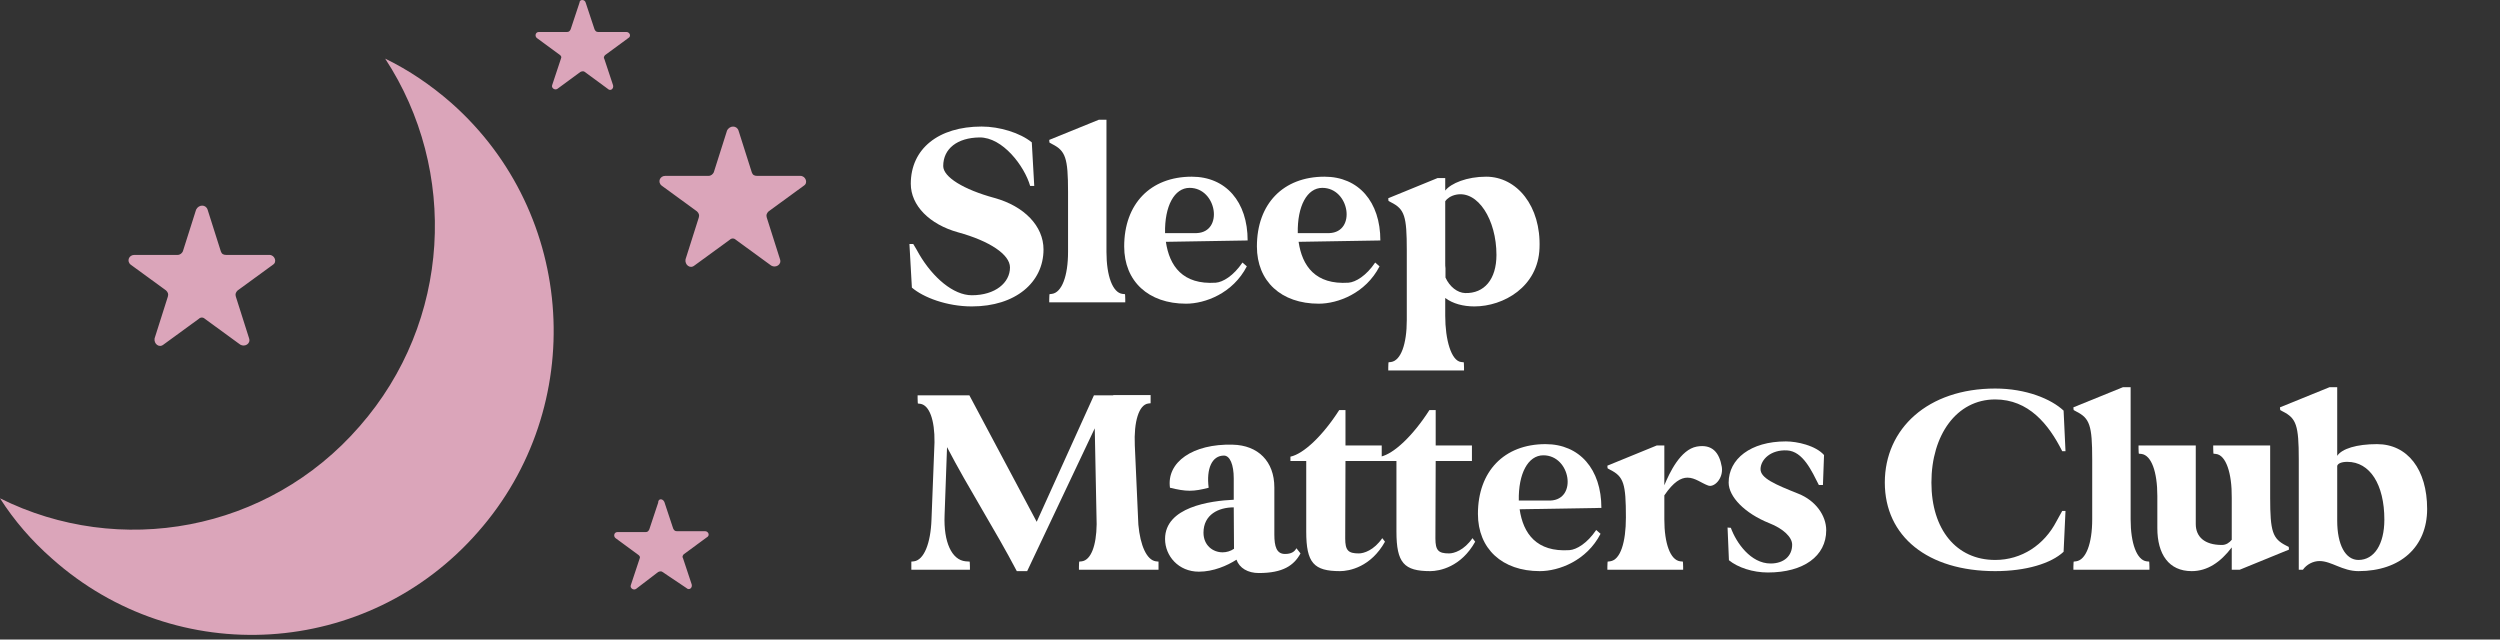
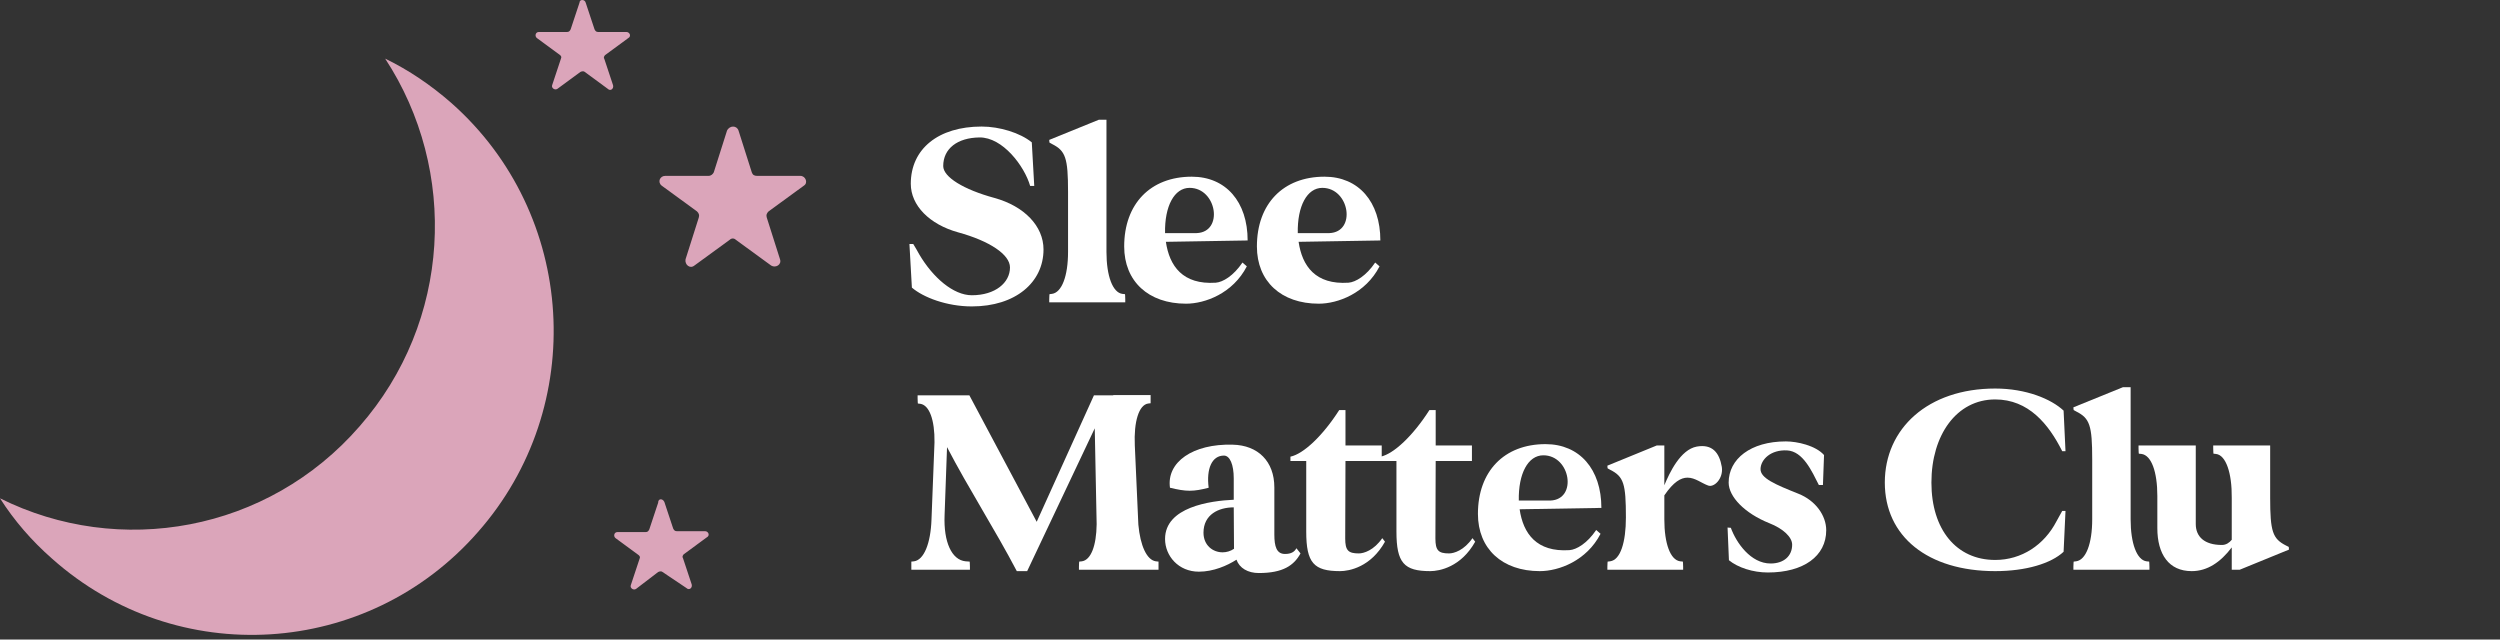
<svg xmlns="http://www.w3.org/2000/svg" width="215" height="55" viewBox="0 0 215 55" fill="none">
  <rect x="0" y="0" width="215" height="55" fill="#333333" stroke="none" />
  <path d="M63.513 11.229L64.653 14.819C64.728 15.049 64.88 15.125 65.108 15.125H68.831C69.287 15.125 69.515 15.736 69.135 15.965L66.096 18.181C65.944 18.333 65.868 18.486 65.944 18.715L67.084 22.306C67.236 22.764 66.704 23.07 66.324 22.84L63.285 20.625C63.133 20.472 62.905 20.472 62.753 20.625L59.714 22.84C59.334 23.146 58.879 22.764 58.955 22.306L60.094 18.715C60.17 18.486 60.094 18.333 59.942 18.181L56.904 15.965C56.524 15.66 56.752 15.125 57.207 15.125H60.93C61.158 15.125 61.31 14.972 61.386 14.819L62.525 11.229C62.753 10.771 63.361 10.771 63.513 11.229Z" fill="#DBA5BA" />
  <path d="M50.369 0.229L51.129 2.521C51.205 2.674 51.281 2.75 51.432 2.75H53.864C54.167 2.75 54.319 3.132 54.016 3.285L52.04 4.736C51.964 4.812 51.888 4.965 51.964 5.042L52.724 7.333C52.8 7.639 52.496 7.868 52.268 7.639L50.293 6.188C50.217 6.111 50.065 6.111 49.913 6.188L47.938 7.639C47.71 7.792 47.406 7.562 47.482 7.333L48.242 5.042C48.318 4.889 48.242 4.812 48.166 4.736L46.19 3.285C45.962 3.132 46.038 2.75 46.342 2.75H48.773C48.925 2.75 49.001 2.674 49.077 2.521L49.837 0.229C49.837 -0.076 50.293 -0.076 50.369 0.229Z" fill="#DBA5BA" />
  <path d="M57.132 43.16L57.892 45.451C57.968 45.604 58.044 45.681 58.196 45.681H60.627C60.931 45.681 61.083 46.062 60.779 46.215L58.803 47.667C58.727 47.743 58.651 47.896 58.727 47.972L59.487 50.264C59.563 50.569 59.259 50.798 59.031 50.569L56.98 49.194C56.904 49.118 56.752 49.118 56.6 49.194L54.701 50.646C54.473 50.798 54.169 50.569 54.245 50.34L55.005 48.048C55.081 47.896 55.005 47.819 54.929 47.743L52.954 46.292C52.726 46.139 52.802 45.757 53.105 45.757H55.537C55.688 45.757 55.764 45.681 55.84 45.528L56.6 43.236C56.6 42.854 56.98 42.854 57.132 43.16Z" fill="#DBA5BA" />
-   <path d="M17.853 18.028L18.992 21.618C19.068 21.847 19.22 21.923 19.448 21.923H23.171C23.627 21.923 23.855 22.535 23.475 22.764L20.436 24.979C20.284 25.132 20.208 25.285 20.284 25.514L21.424 29.104C21.576 29.562 21.044 29.868 20.664 29.639L17.625 27.423C17.473 27.271 17.245 27.271 17.093 27.423L14.054 29.639C13.674 29.944 13.219 29.562 13.294 29.104L14.434 25.514C14.51 25.285 14.434 25.132 14.282 24.979L11.243 22.764C10.863 22.458 11.091 21.923 11.547 21.923H15.27C15.498 21.923 15.65 21.771 15.726 21.618L16.865 18.028C17.093 17.569 17.701 17.569 17.853 18.028Z" fill="#DBA5BA" />
  <path d="M41.101 45.757C50.597 34.986 49.609 18.41 38.822 8.861C37.074 7.333 35.175 6.035 33.124 5.042C39.429 14.667 38.822 27.653 30.921 36.667C23.019 45.757 10.256 47.972 0 42.854C1.216 44.764 2.735 46.521 4.482 48.049C15.194 57.597 31.604 56.604 41.101 45.757Z" fill="#DBA5BA" />
  <path d="M78.211 20.984L78.422 24.734C79.406 25.578 81.422 26.352 83.578 26.352C87.328 26.352 89.742 24.289 89.742 21.453C89.742 19.438 88.078 17.727 85.523 17.023C82.852 16.297 81.117 15.219 81.117 14.281C81.117 12.781 82.336 11.844 84.234 11.82C86.227 11.797 88.102 14.281 88.594 15.992H88.945L88.734 12.242C87.727 11.422 85.969 10.883 84.422 10.883C80.695 10.883 78.328 12.805 78.328 15.805C78.328 17.68 79.945 19.297 82.383 19.977C85.125 20.727 86.859 21.898 86.859 23C86.859 24.312 85.594 25.391 83.578 25.391C81.984 25.391 80.227 23.867 79.055 21.875C78.914 21.617 78.703 21.242 78.539 20.984H78.211Z" fill="white" />
  <path d="M96.773 26V25.742C96.773 25.461 96.75 25.297 96.75 25.297L96.516 25.273C95.695 25.156 95.156 23.75 95.156 21.664V10.297H94.5L90.234 12.031C90.234 12.148 90.258 12.266 90.258 12.266L90.469 12.383C91.641 12.969 91.852 13.578 91.852 16.508V21.664C91.852 23.75 91.312 25.156 90.469 25.273L90.258 25.297C90.258 25.297 90.234 25.461 90.234 25.742V26H96.773Z" fill="white" />
  <path d="M96.68 21.195C96.68 24.195 98.766 26.117 102 26.117C103.641 26.117 106.031 25.227 107.227 22.906L106.852 22.578C106.078 23.727 105.164 24.266 104.555 24.312C101.719 24.5 100.57 22.883 100.266 20.797L107.297 20.68C107.297 17.352 105.422 15.195 102.492 15.195C98.93 15.195 96.68 17.539 96.68 21.195ZM102.305 16.156C104.648 16.156 105.258 19.953 102.914 20.047H100.195C100.148 17.727 100.992 16.156 102.305 16.156Z" fill="white" />
  <path d="M108.094 21.195C108.094 24.195 110.18 26.117 113.414 26.117C115.055 26.117 117.445 25.227 118.641 22.906L118.266 22.578C117.492 23.727 116.578 24.266 115.969 24.312C113.133 24.5 111.984 22.883 111.68 20.797L118.711 20.68C118.711 17.352 116.836 15.195 113.906 15.195C110.344 15.195 108.094 17.539 108.094 21.195ZM113.719 16.156C116.062 16.156 116.672 19.953 114.328 20.047H111.609C111.562 17.727 112.406 16.156 113.719 16.156Z" fill="white" />
-   <path d="M119.391 31.602V31.859H125.906V31.602C125.906 31.32 125.883 31.156 125.883 31.156L125.648 31.133C124.805 31.016 124.289 29.234 124.289 27.148V25.625C124.945 26.117 125.836 26.352 126.797 26.352C129.305 26.352 132.281 24.664 132.398 21.336C132.539 17.727 130.453 15.195 127.805 15.195C126.164 15.195 124.781 15.758 124.289 16.391V15.312H123.633L119.391 17.047C119.391 17.188 119.414 17.281 119.414 17.281L119.625 17.398C120.797 17.984 120.984 18.594 120.984 21.5V27.523C120.984 29.609 120.469 31.016 119.625 31.133L119.414 31.156C119.414 31.156 119.391 31.32 119.391 31.602ZM125.227 16.742C127.102 16.367 128.695 18.898 128.695 21.922C128.695 24.031 127.641 25.25 126 25.203C125.344 25.18 124.664 24.664 124.312 23.867V23.07C124.289 22.93 124.289 22.789 124.289 22.625V17.305C124.43 17.094 124.758 16.836 125.227 16.742Z" fill="white" />
  <path d="M78.375 48.297V49H83.414V48.742C83.414 48.461 83.391 48.297 83.391 48.297L83.039 48.273C81.844 48.156 81.141 46.609 81.234 44.312L81.445 38.453C83.297 42.016 85.594 45.578 87.445 49.117H88.336L94.148 36.836L94.312 45.086C94.289 46.938 93.82 48.156 93.047 48.273L92.812 48.297C92.812 48.297 92.789 48.461 92.789 48.742V49H99.633V48.297L99.398 48.273C98.625 48.156 98.062 46.938 97.898 45.109L97.594 38.312C97.5 36.25 97.945 34.82 98.742 34.703L98.953 34.68V33.977H95.742V34H94.078L89.156 44.875L83.367 34H78.914V34.258C78.914 34.539 78.938 34.703 78.938 34.703L79.148 34.727C79.922 34.844 80.391 36.109 80.367 38.031L80.109 44.664C80.039 46.75 79.453 48.156 78.609 48.273L78.375 48.297Z" fill="white" />
  <path d="M103.102 49.164C104.344 49.164 105.539 48.648 106.336 48.133C106.594 48.859 107.32 49.281 108.258 49.281C110.344 49.281 111.281 48.625 111.844 47.594L111.492 47.148C111.328 47.453 111.047 47.641 110.508 47.641C109.781 47.641 109.594 46.984 109.594 45.977V41.922C109.594 39.672 108.188 38.289 106.008 38.242C102.586 38.148 100.312 39.742 100.617 41.945C101.297 42.109 101.812 42.203 102.305 42.203C102.82 42.203 103.312 42.109 103.945 41.945C103.734 40.305 104.227 39.18 105.258 39.18C105.773 39.18 106.102 39.953 106.102 41.148V42.977C104.062 43.07 100.195 43.609 100.195 46.352C100.195 47.805 101.344 49.164 103.102 49.164ZM106.102 43.633L106.125 47.195C105.82 47.406 105.469 47.5 105.141 47.5C104.297 47.5 103.5 46.891 103.5 45.812C103.5 44.242 104.812 43.633 106.102 43.633Z" fill="white" />
  <path d="M112.336 39.648V45.719C112.336 48.414 112.992 49.117 115.242 49.117C116.039 49.117 117.891 48.766 119.109 46.586L118.875 46.281C118.148 47.336 117.281 47.594 116.859 47.594C115.945 47.594 115.688 47.336 115.688 46.305C115.688 44.266 115.711 39.648 115.711 39.648H118.828V38.312H115.711V35.266H115.172C113.766 37.469 112.102 39.039 110.977 39.273V39.648H112.336Z" fill="white" />
  <path d="M120.094 39.648V45.719C120.094 48.414 120.75 49.117 123 49.117C123.797 49.117 125.648 48.766 126.867 46.586L126.633 46.281C125.906 47.336 125.039 47.594 124.617 47.594C123.703 47.594 123.445 47.336 123.445 46.305C123.445 44.266 123.469 39.648 123.469 39.648H126.586V38.312H123.469V35.266H122.93C121.523 37.469 119.859 39.039 118.734 39.273V39.648H120.094Z" fill="white" />
  <path d="M127.102 44.195C127.102 47.195 129.188 49.117 132.422 49.117C134.062 49.117 136.453 48.227 137.648 45.906L137.273 45.578C136.5 46.727 135.586 47.266 134.977 47.312C132.141 47.5 130.992 45.883 130.688 43.797L137.719 43.68C137.719 40.352 135.844 38.195 132.914 38.195C129.352 38.195 127.102 40.539 127.102 44.195ZM132.727 39.156C135.07 39.156 135.68 42.953 133.336 43.047H130.617C130.57 40.727 131.414 39.156 132.727 39.156Z" fill="white" />
  <path d="M138.234 40.047C138.234 40.188 138.258 40.281 138.258 40.281L138.469 40.398C139.641 40.984 139.828 41.594 139.828 44.5C139.828 46.633 139.359 48.156 138.469 48.273L138.258 48.297C138.258 48.297 138.234 48.461 138.234 48.742V49H144.75V48.742C144.75 48.461 144.727 48.297 144.727 48.297L144.492 48.273C143.648 48.156 143.133 46.75 143.133 44.664V42.602C143.93 41.43 144.562 41.078 145.125 41.078C145.781 41.078 146.32 41.547 146.906 41.758C147.422 41.945 148.219 41.148 148.078 40.164C147.867 38.922 147.258 38.172 145.922 38.406C144.516 38.664 143.578 40.656 143.133 41.734V38.312H142.477L138.234 40.047Z" fill="white" />
  <path d="M148.688 48.18C149.461 48.812 150.75 49.234 152.039 49.234C155.109 49.234 157.055 47.828 157.055 45.602C157.055 44.336 156.141 43.047 154.664 42.461C152.672 41.664 151.383 41.125 151.406 40.328C151.43 39.508 152.297 38.664 153.68 38.734C155.062 38.805 155.812 40.516 156.422 41.711H156.773L156.867 39.133C156.141 38.312 154.547 37.961 153.586 37.961C150.539 37.961 148.664 39.484 148.664 41.5C148.664 42.719 150.047 44.148 152.156 44.992C153.352 45.461 154.125 46.188 154.125 46.844C154.125 47.828 153.398 48.461 152.273 48.461C150.562 48.461 149.32 46.68 148.852 45.391C148.711 45.391 148.641 45.367 148.57 45.367L148.688 48.18Z" fill="white" />
  <path d="M171.586 49.117C174.234 49.117 176.391 48.461 177.469 47.453L177.633 43.938H177.352C177.211 44.219 177 44.547 176.859 44.828C175.805 46.867 173.859 48.156 171.586 48.156C168.258 48.156 166.102 45.555 166.102 41.5C166.102 37.422 168.258 34.352 171.586 34.352C174.445 34.352 176.18 36.461 177.352 38.805H177.633L177.469 35.312C176.391 34.305 174.234 33.414 171.586 33.414C165.797 33.414 162.094 36.859 162.094 41.5C162.094 46.141 165.797 49.117 171.586 49.117Z" fill="white" />
  <path d="M184.852 49V48.742C184.852 48.461 184.828 48.297 184.828 48.297L184.594 48.273C183.773 48.156 183.234 46.75 183.234 44.664V33.297H182.578L178.312 35.031C178.312 35.148 178.336 35.266 178.336 35.266L178.547 35.383C179.719 35.969 179.93 36.578 179.93 39.508V44.664C179.93 46.75 179.391 48.156 178.547 48.273L178.336 48.297C178.336 48.297 178.312 48.461 178.312 48.742V49H184.852Z" fill="white" />
  <path d="M183.914 38.57C183.914 38.852 183.938 39.016 183.938 39.016L184.172 39.039C185.016 39.156 185.531 40.562 185.531 42.648V45.414C185.531 47.664 186.516 49.117 188.484 49.117C189.844 49.117 190.969 48.344 191.93 47.078V49H192.609L196.852 47.266C196.852 47.125 196.828 47.031 196.828 47.031L196.594 46.914C195.445 46.328 195.234 45.719 195.234 42.812V38.312H190.336V38.57C190.336 38.852 190.359 39.016 190.359 39.016L190.57 39.039C191.438 39.133 191.953 40.703 191.93 42.812V46.422C191.719 46.68 191.438 46.867 191.086 46.867C189.586 46.867 188.836 46.164 188.836 45.062V38.312H183.914V38.57Z" fill="white" />
-   <path d="M196.078 35.031C196.078 35.148 196.102 35.266 196.102 35.266L196.312 35.383C197.484 35.969 197.695 36.578 197.695 39.508V49H198.047C198.375 48.531 198.938 48.25 199.477 48.25C200.508 48.25 201.445 49.117 202.828 49.117C206.438 49.117 208.734 47.031 208.734 43.773C208.734 40.375 207.047 38.195 204.422 38.195C202.664 38.195 201.398 38.594 201 39.203V33.297H200.344L196.078 35.031ZM201.867 39.719C203.812 39.719 205.055 41.664 205.055 44.688C205.055 46.797 204.188 48.156 202.828 48.156C201.703 48.156 201 46.844 201 44.781V40.07C201.047 39.859 201.375 39.719 201.867 39.719Z" fill="white" />
</svg>